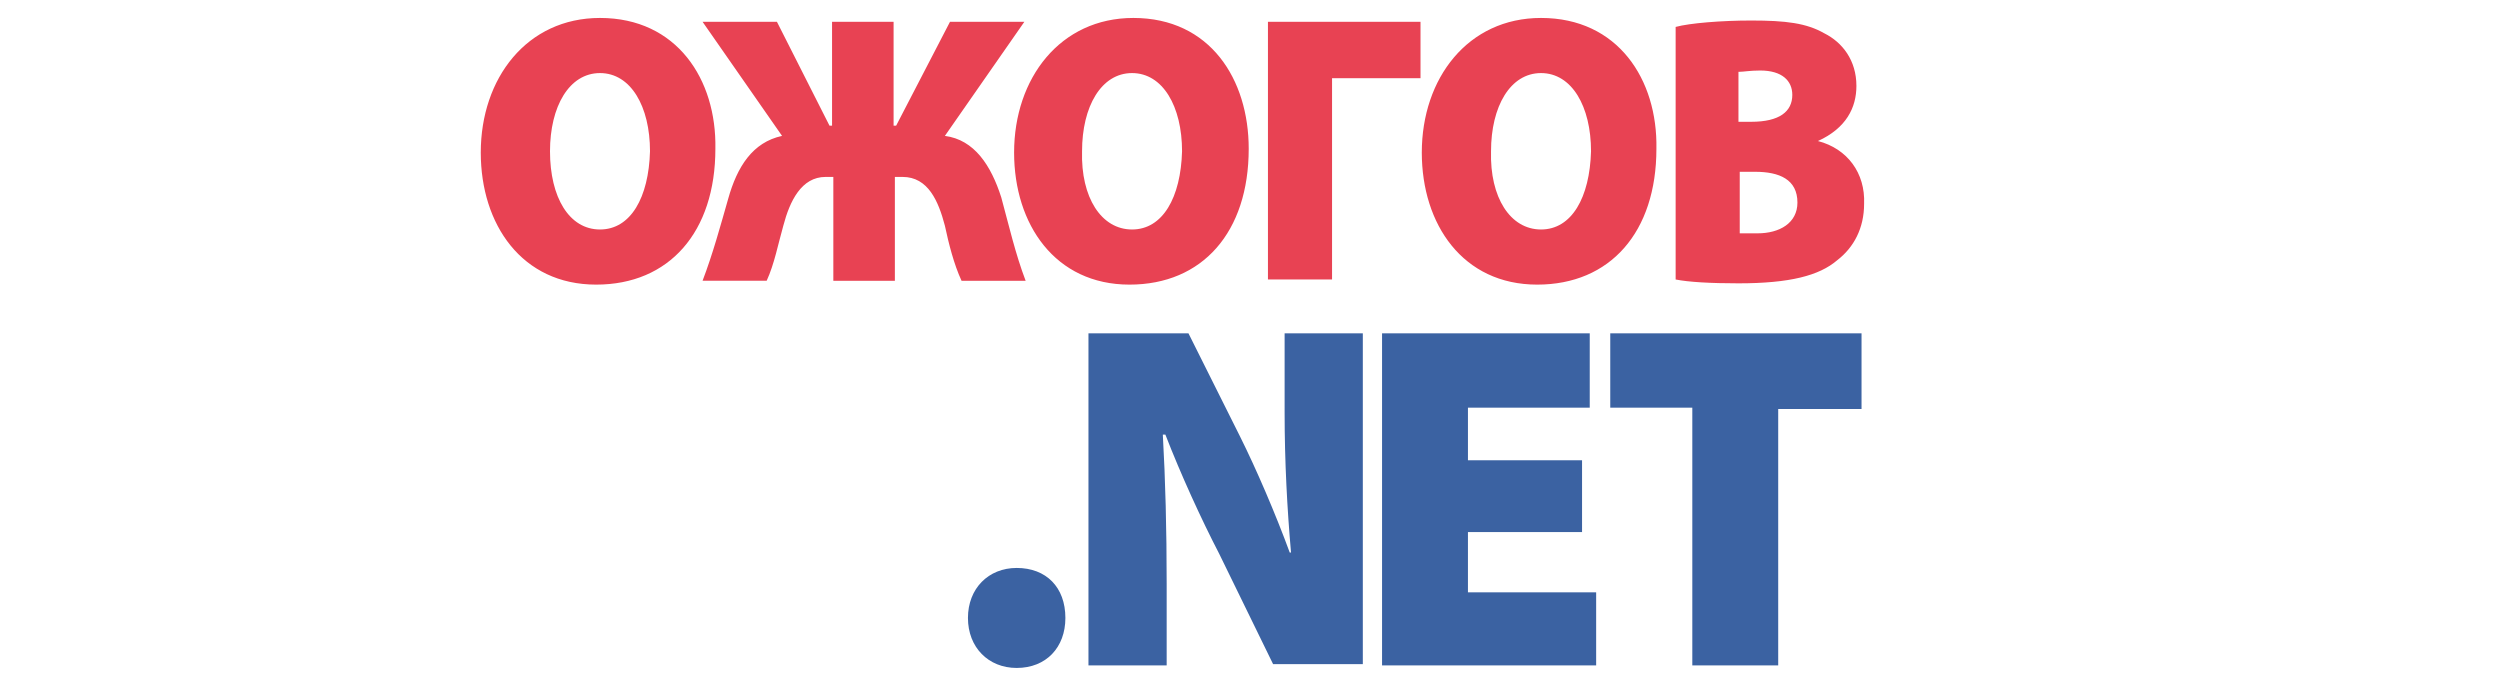
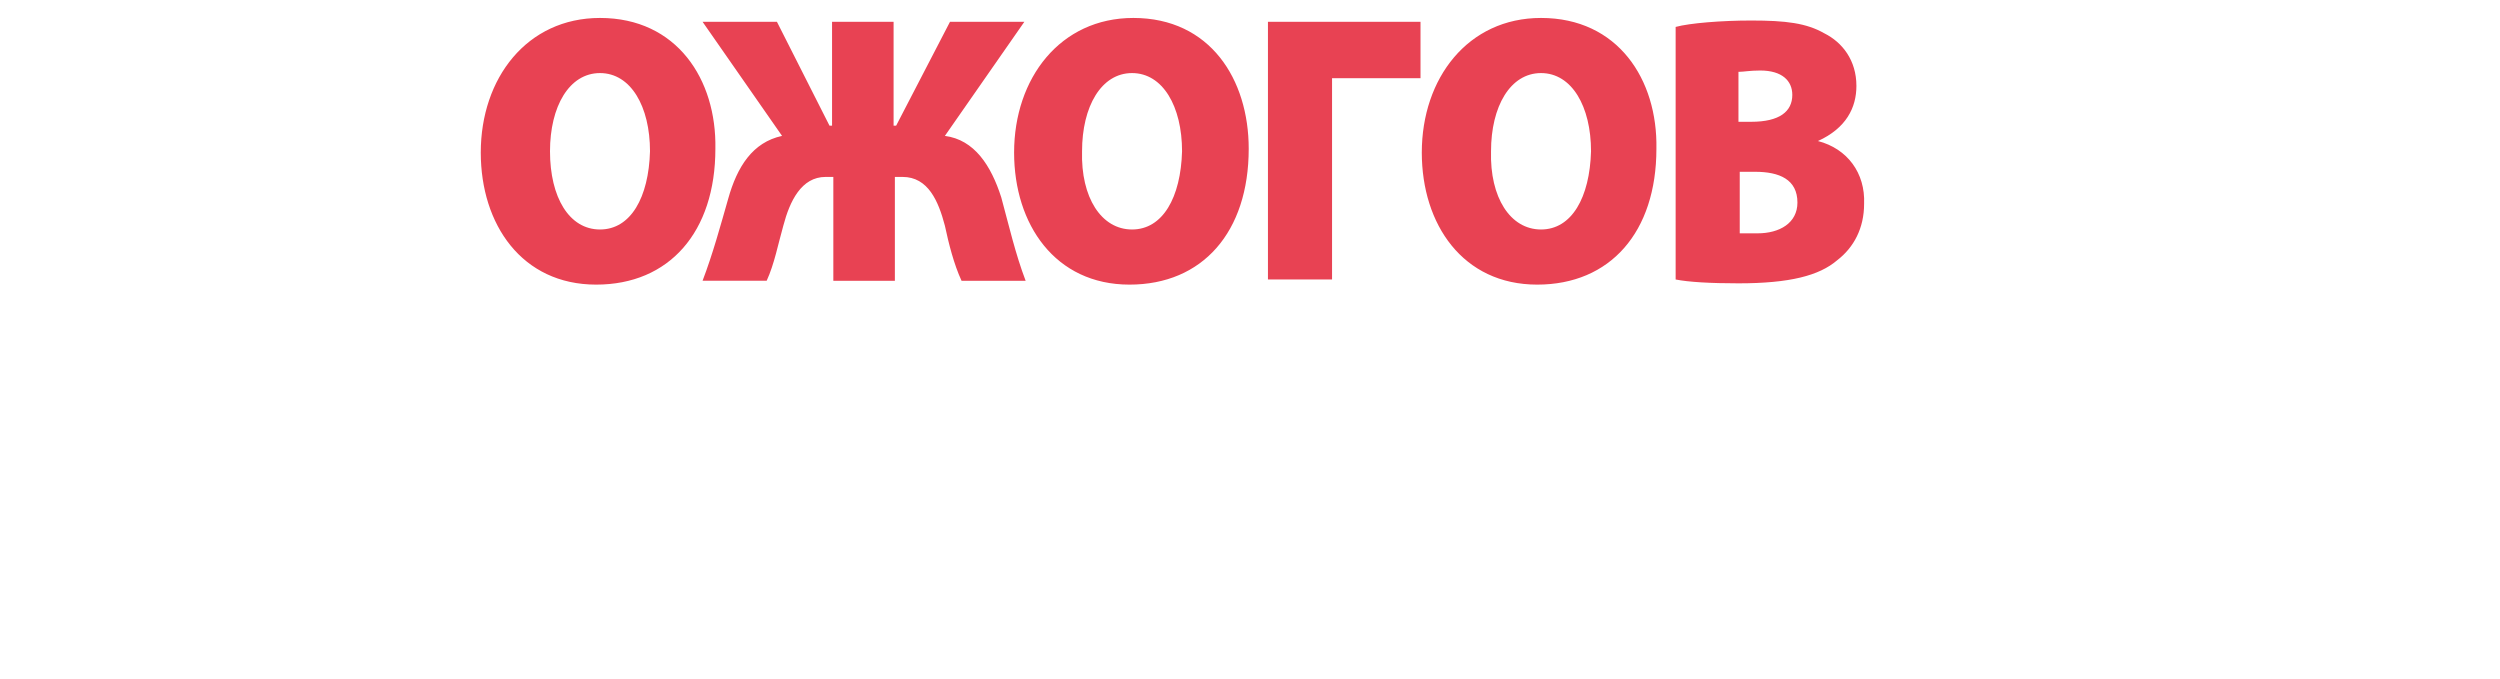
<svg xmlns="http://www.w3.org/2000/svg" xmlns:xlink="http://www.w3.org/1999/xlink" version="1.1" id="Слой_1" x="0px" y="0px" viewBox="0 0 195 53" style="enable-background:new 0 0 195 53;" xml:space="preserve">
  <style type="text/css">
	.st0{clip-path:url(#SVGID_2_);}
	.st1{fill:#E84253;}
	.st2{fill:#3B62A2;}
</style>
  <g>
    <defs>
      <rect id="SVGID_1_" x="37.5" y="1.4" width="107.9" height="50.7" />
    </defs>
    <clipPath id="SVGID_2_">
      <use xlink:href="#SVGID_1_" style="overflow:visible;" />
    </clipPath>
    <g class="st0">
      <path class="st1" d="M137.1,18.2c-0.6,0-1.1,0-1.4,0v-4.8h1.2c1.9,0,3.3,0.6,3.3,2.4C140.2,17.4,138.8,18.2,137.1,18.2z     M135.7,5.6c0.3,0,0.8-0.1,1.6-0.1c1.7,0,2.5,0.8,2.5,1.9c0,1.3-1,2.1-3.2,2.1h-1V5.6z M141.8,11L141.8,11c2.2-1,3-2.6,3-4.3    c0-2-1.1-3.4-2.5-4.1c-1.4-0.8-3-1-5.7-1c-2.3,0-4.8,0.2-5.9,0.5v19.7c1,0.2,2.7,0.3,4.9,0.3c4,0,6.3-0.6,7.7-1.8    c1.3-1,2.1-2.5,2.1-4.4C145.5,13.5,144.1,11.6,141.8,11z M120.2,17.9L120.2,17.9c-2.4,0-4-2.5-3.9-6.1c0-3.5,1.5-6.1,3.9-6.1    c2.4,0,3.9,2.6,3.9,6.1C124,15.4,122.6,17.9,120.2,17.9z M120.2,1.4c-5.7,0-9.3,4.7-9.3,10.5c0,5.6,3.2,10.3,9,10.3h0    c5.7,0,9.3-4.1,9.3-10.6C129.3,6.2,126.2,1.4,120.2,1.4z M98.9,21.8h5V6.1h6.9V1.7H98.9V21.8z M88.3,17.9L88.3,17.9    c-2.4,0-4-2.5-3.9-6.1c0-3.5,1.5-6.1,3.9-6.1c2.4,0,3.9,2.6,3.9,6.1C92.1,15.4,90.7,17.9,88.3,17.9z M88.4,1.4    c-5.7,0-9.3,4.7-9.3,10.5c0,5.6,3.2,10.3,9,10.3h0c5.7,0,9.3-4.1,9.3-10.6C97.4,6.2,94.4,1.4,88.4,1.4z M73.7,10.6l6.2-8.9h-5.8    l-4.2,8.1h-0.2V1.7h-4.8v8.1h-0.2l-4.1-8.1h-5.8l6.2,8.9c-2.3,0.5-3.5,2.4-4.2,4.9c-0.6,2.1-1.2,4.3-2,6.4h5    c0.6-1.3,0.9-2.9,1.3-4.3c0.5-1.9,1.4-3.8,3.3-3.8H65v8.1h4.8v-8.1h0.6c2,0,2.8,1.9,3.3,3.8c0.3,1.4,0.7,3,1.3,4.3h5    c-0.8-2.1-1.3-4.3-1.9-6.5C77.3,12.9,76,10.9,73.7,10.6z M46.8,17.9L46.8,17.9c-2.4,0-3.9-2.5-3.9-6.1c0-3.5,1.5-6.1,3.9-6.1    c2.4,0,3.9,2.6,3.9,6.1C50.6,15.4,49.2,17.9,46.8,17.9z M46.8,1.4c-5.7,0-9.3,4.7-9.3,10.5c0,5.6,3.2,10.3,9,10.3h0    c5.7,0,9.3-4.1,9.3-10.6C55.9,6.2,52.8,1.4,46.8,1.4z" />
-       <path class="st2" d="M125.6,26v5.8h6.4v20.1h6.7v-20h6.5V26H125.6z M114.5,41.5h8.9v-5.6h-8.9v-4.1h9.5V26h-16.2v25.9h16.7v-5.7    h-10L114.5,41.5L114.5,41.5z M100.2,32.2c0,3.8,0.2,7.5,0.5,10.9h-0.1c-1.1-3-2.6-6.5-3.9-9.1l-4-8h-7.8v25.9H91v-6.4    c0-4.2-0.1-8.1-0.3-11.6h0.2c1.2,3.1,2.8,6.6,4.2,9.3l4.2,8.6h7V26h-6.1V32.2z M79.3,44.3c-2.2,0-3.8,1.6-3.8,3.9s1.6,3.9,3.8,3.9    h0c2.3,0,3.8-1.6,3.8-3.9C83.1,45.8,81.6,44.3,79.3,44.3z" />
    </g>
  </g>
</svg>